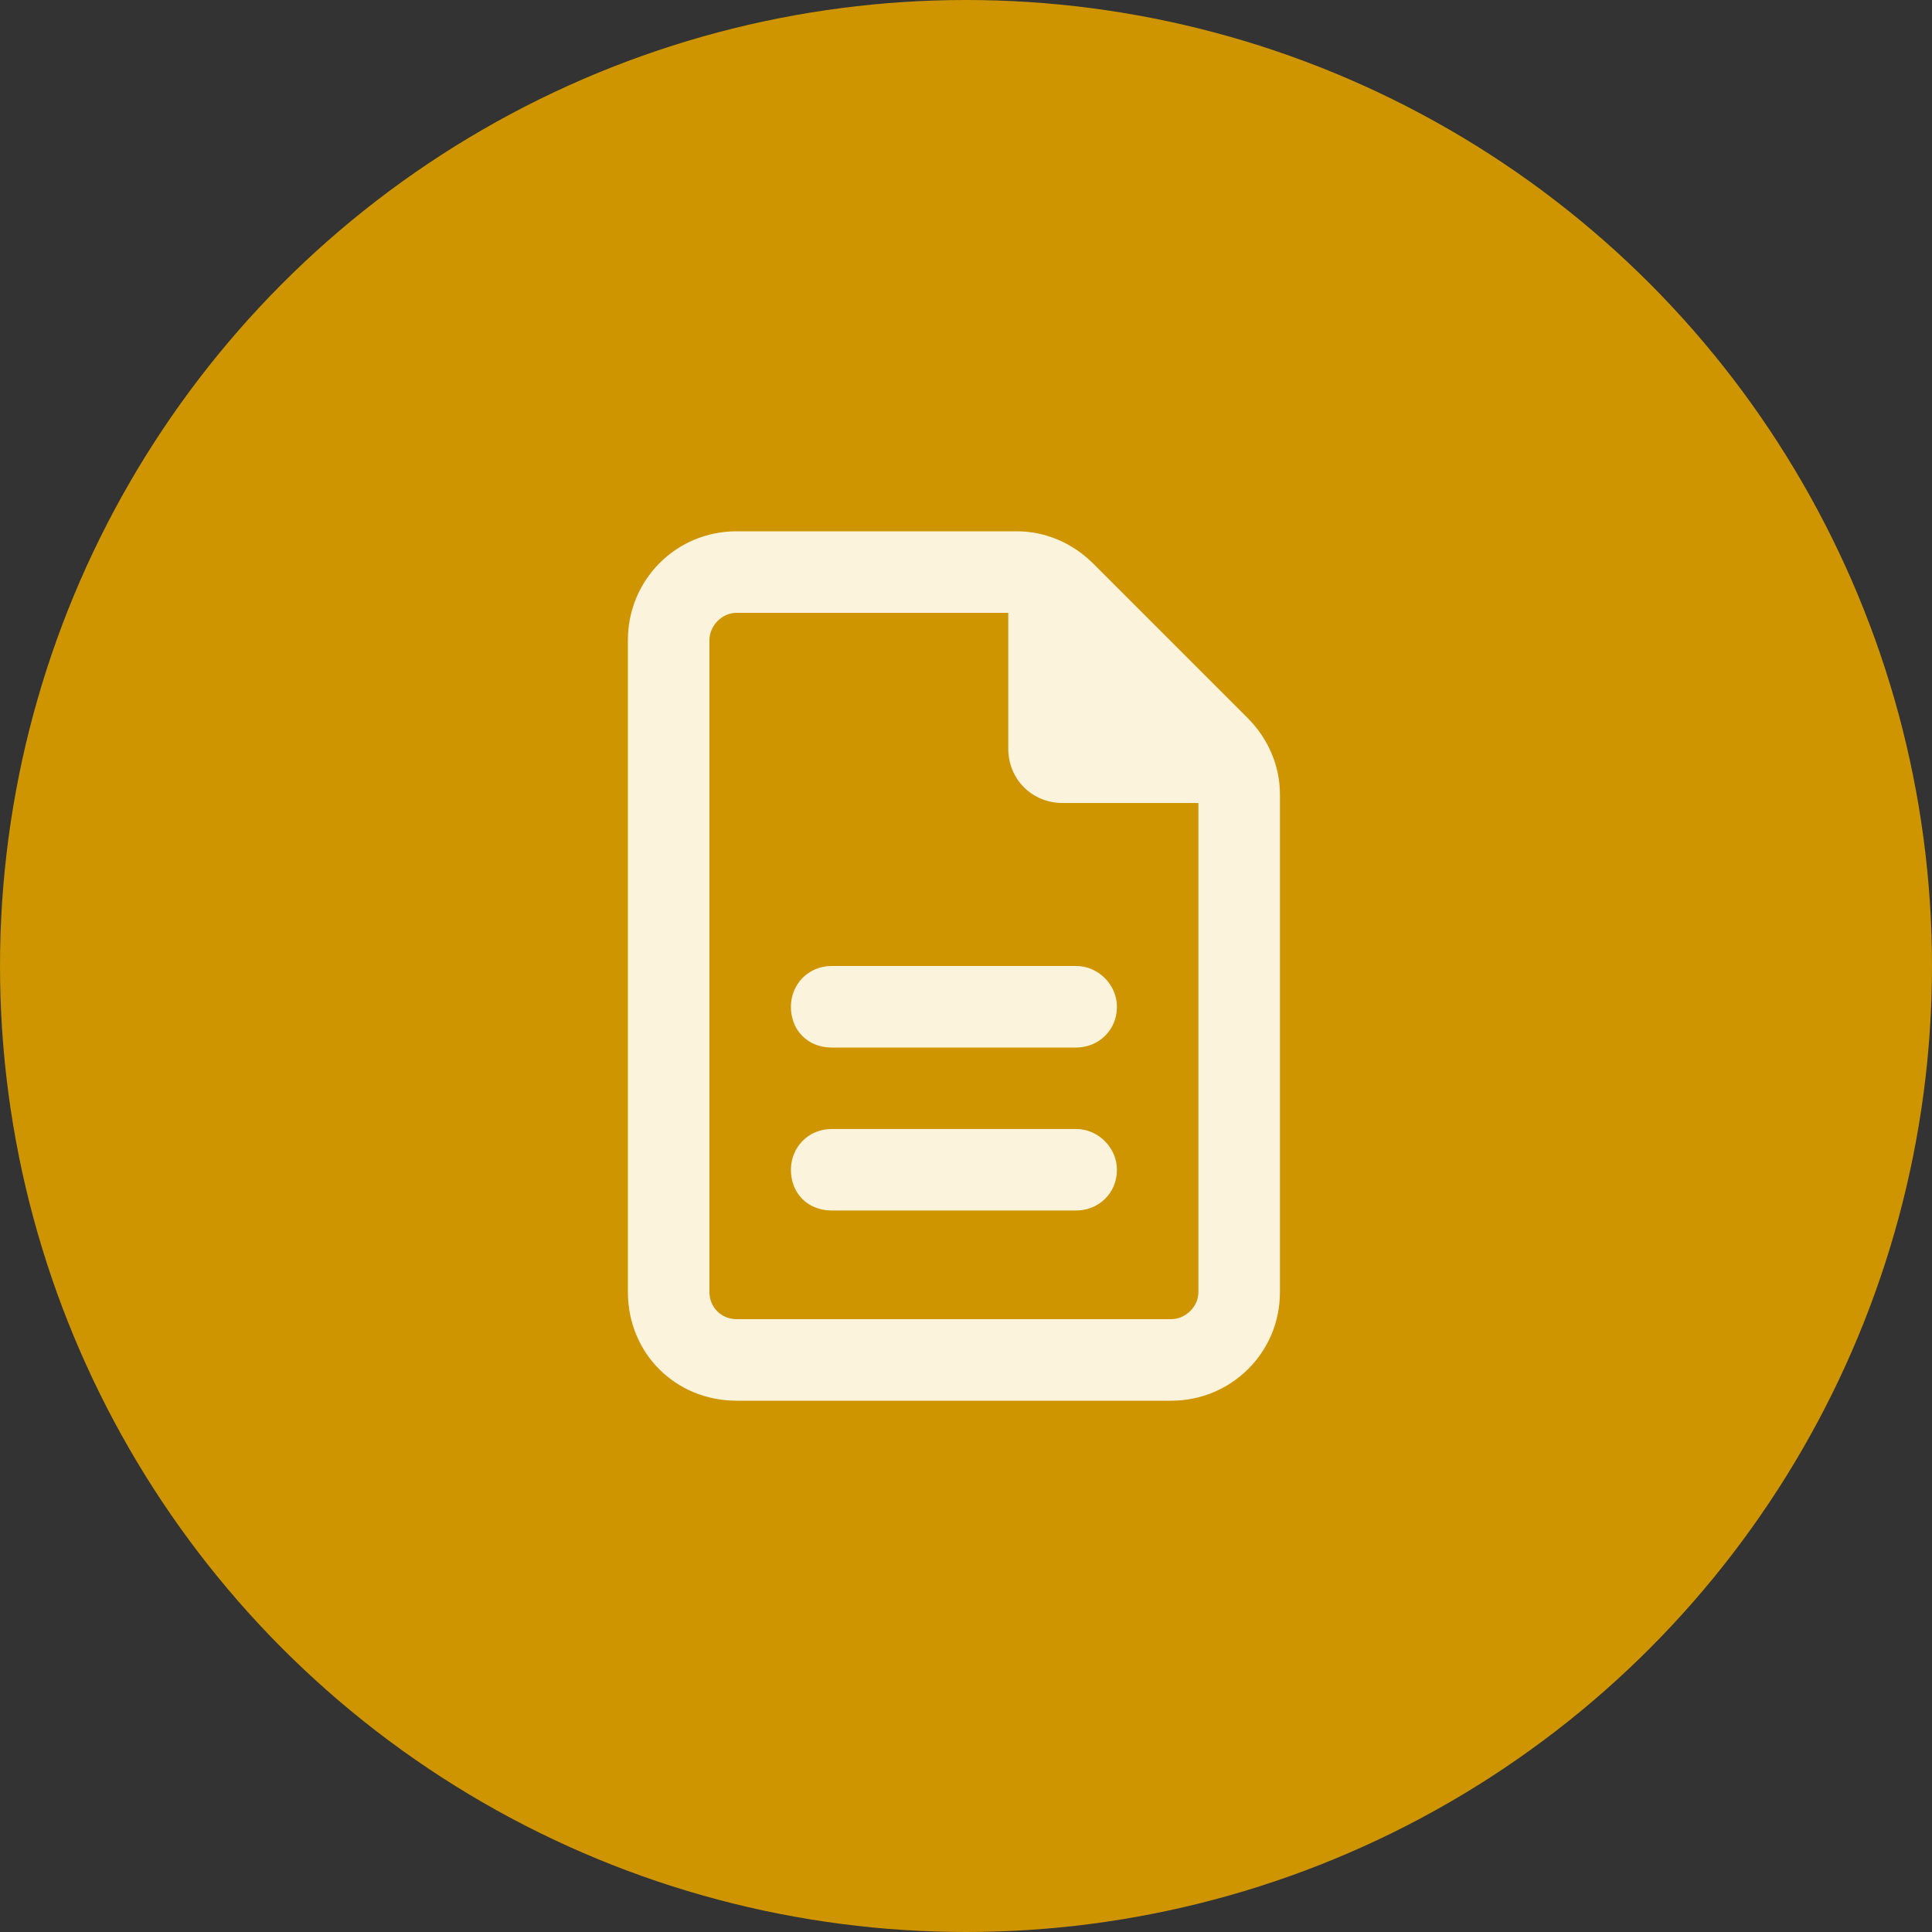
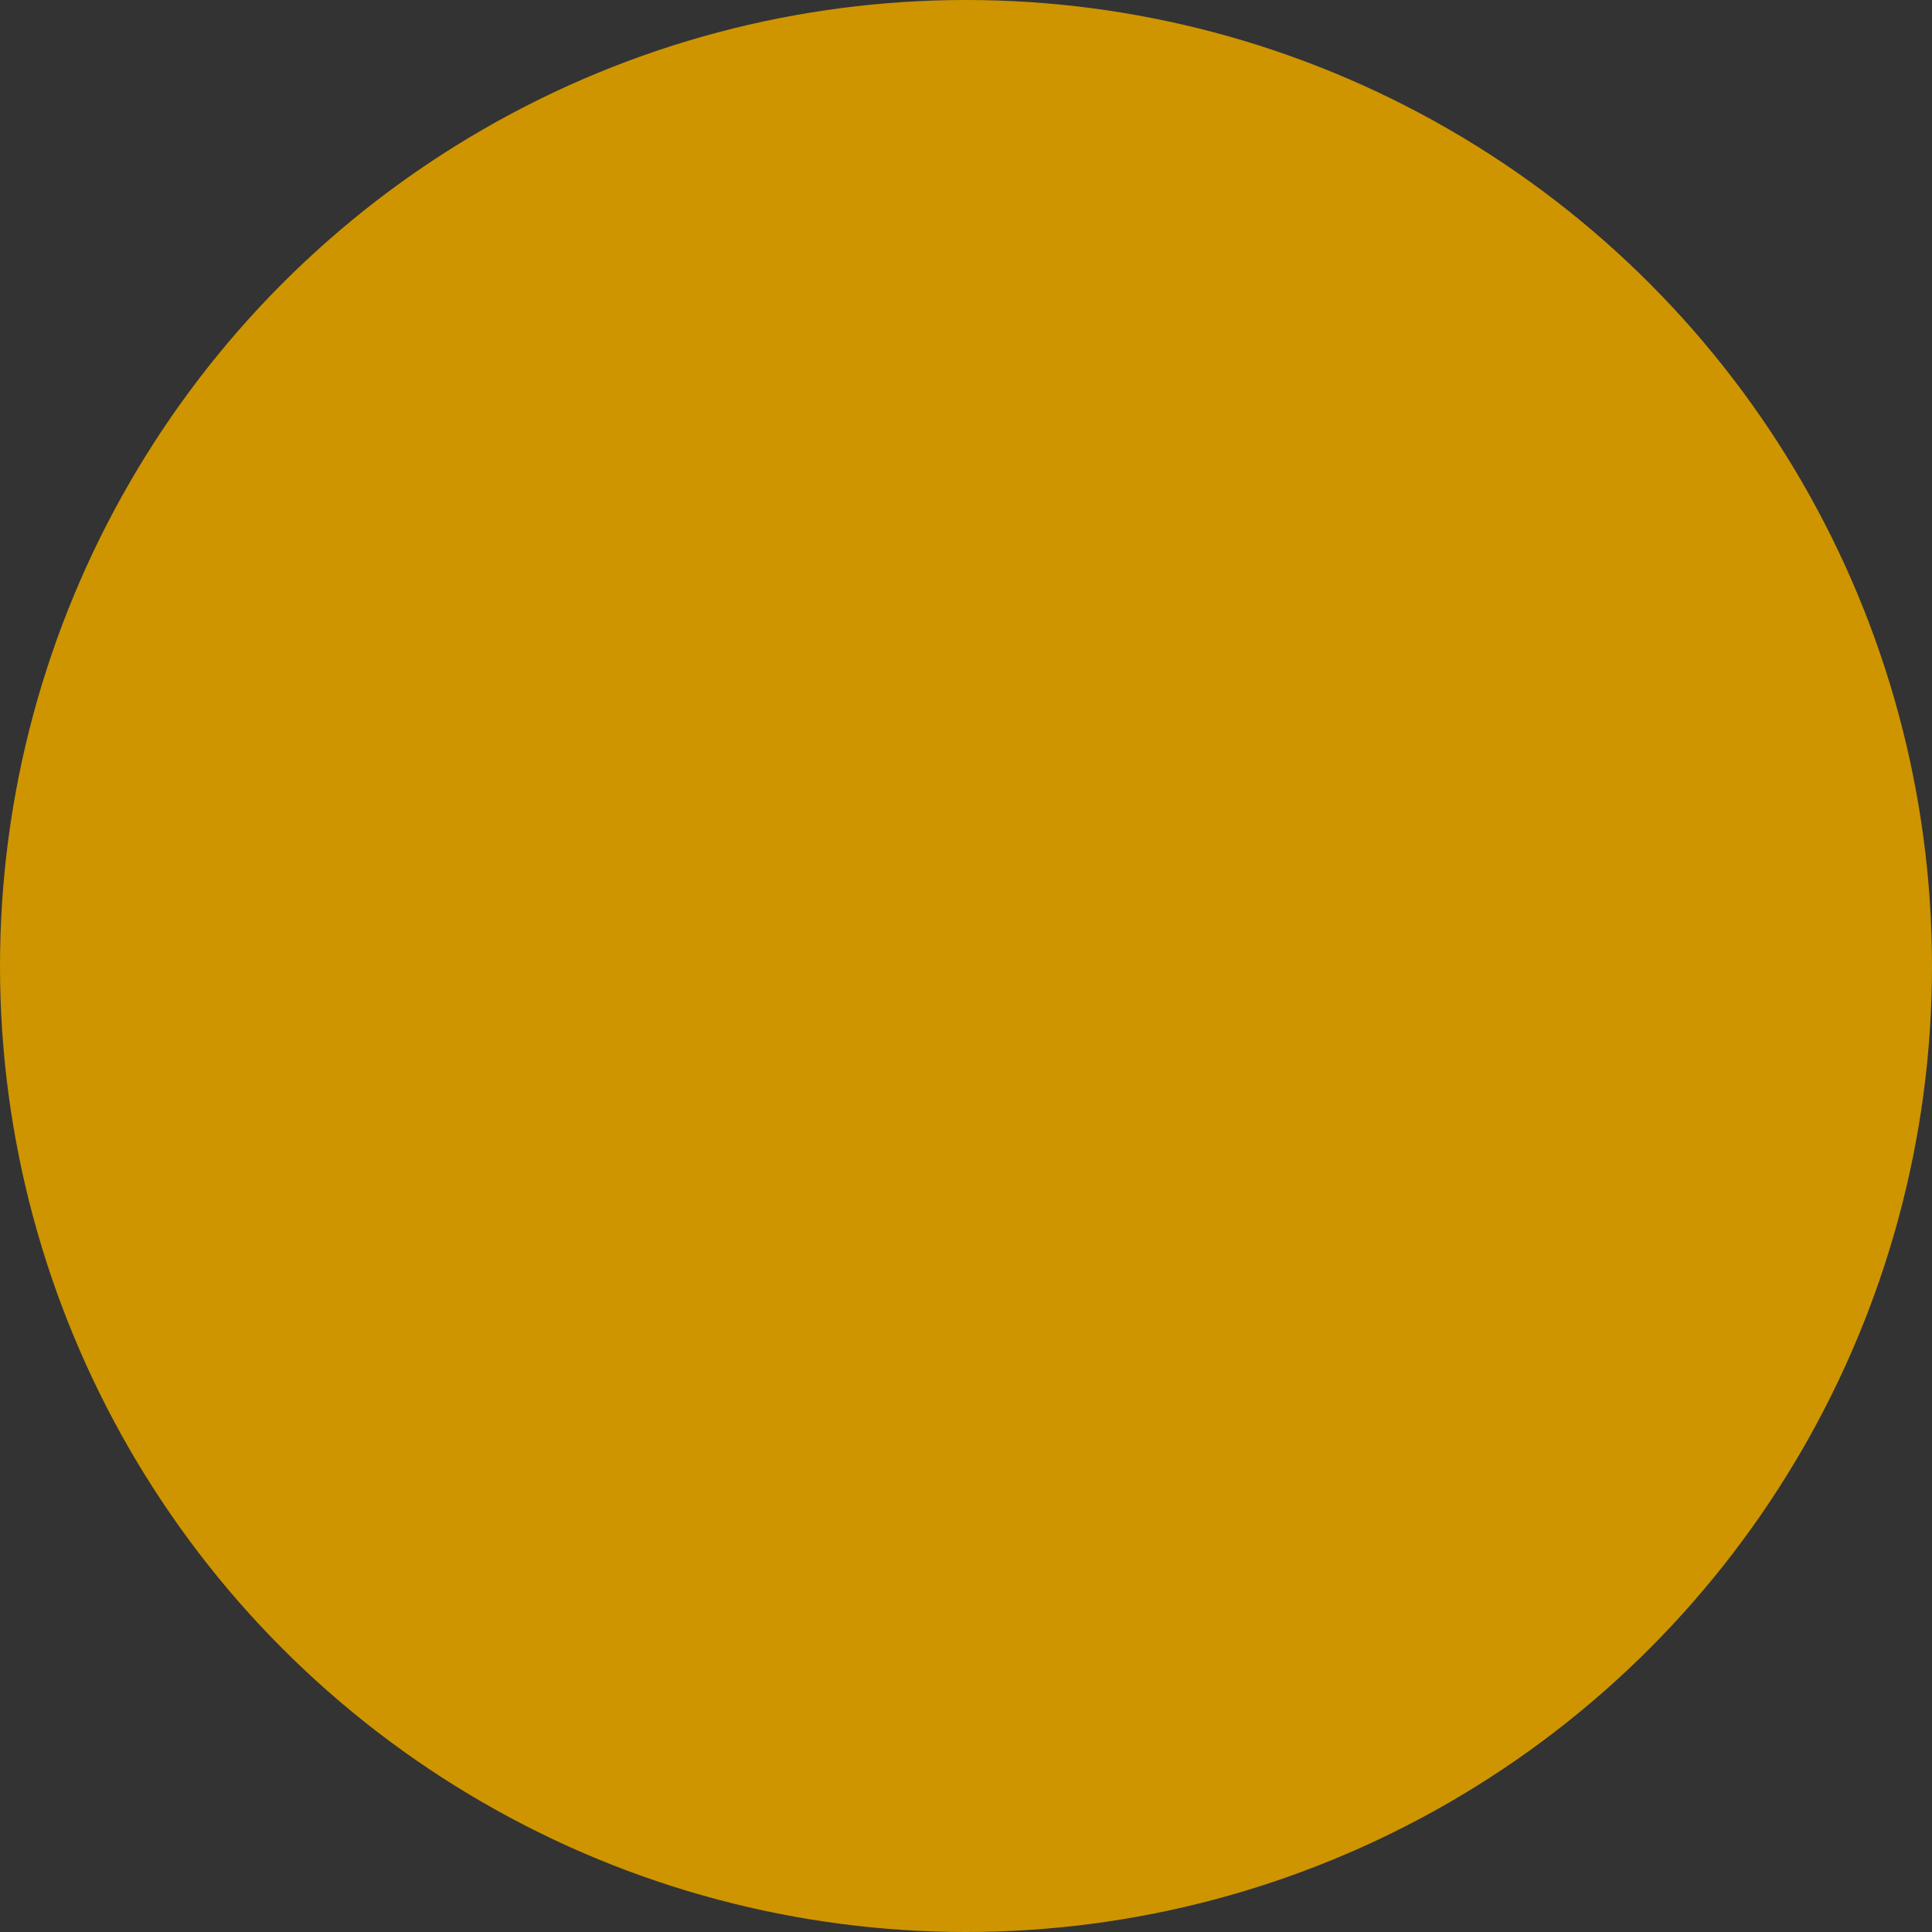
<svg xmlns="http://www.w3.org/2000/svg" width="40" height="40" viewBox="0 0 40 40" fill="none">
  <rect x="0" y="0" width="40" height="40" fill="#333333" stroke="none" />
  <circle cx="20" cy="20" r="20" fill="#CE9500" />
-   <path d="M15.25 27.312H24.25C24.531 27.312 24.812 27.066 24.812 26.75V16.625H22C21.367 16.625 20.875 16.133 20.875 15.5V12.688H15.25C14.934 12.688 14.688 12.969 14.688 13.25V26.75C14.688 27.066 14.934 27.312 15.25 27.312ZM15.25 11H21.051C21.648 11 22.211 11.246 22.633 11.668L25.832 14.867C26.254 15.289 26.5 15.852 26.5 16.449V26.75C26.5 28.016 25.48 29 24.25 29H15.25C13.984 29 13 28.016 13 26.75V13.25C13 12.02 13.984 11 15.25 11ZM17.219 20H22.281C22.738 20 23.125 20.387 23.125 20.844C23.125 21.336 22.738 21.688 22.281 21.688H17.219C16.727 21.688 16.375 21.336 16.375 20.844C16.375 20.387 16.727 20 17.219 20ZM17.219 23.375H22.281C22.738 23.375 23.125 23.762 23.125 24.219C23.125 24.711 22.738 25.062 22.281 25.062H17.219C16.727 25.062 16.375 24.711 16.375 24.219C16.375 23.762 16.727 23.375 17.219 23.375Z" fill="#FCF3DD" />
</svg>